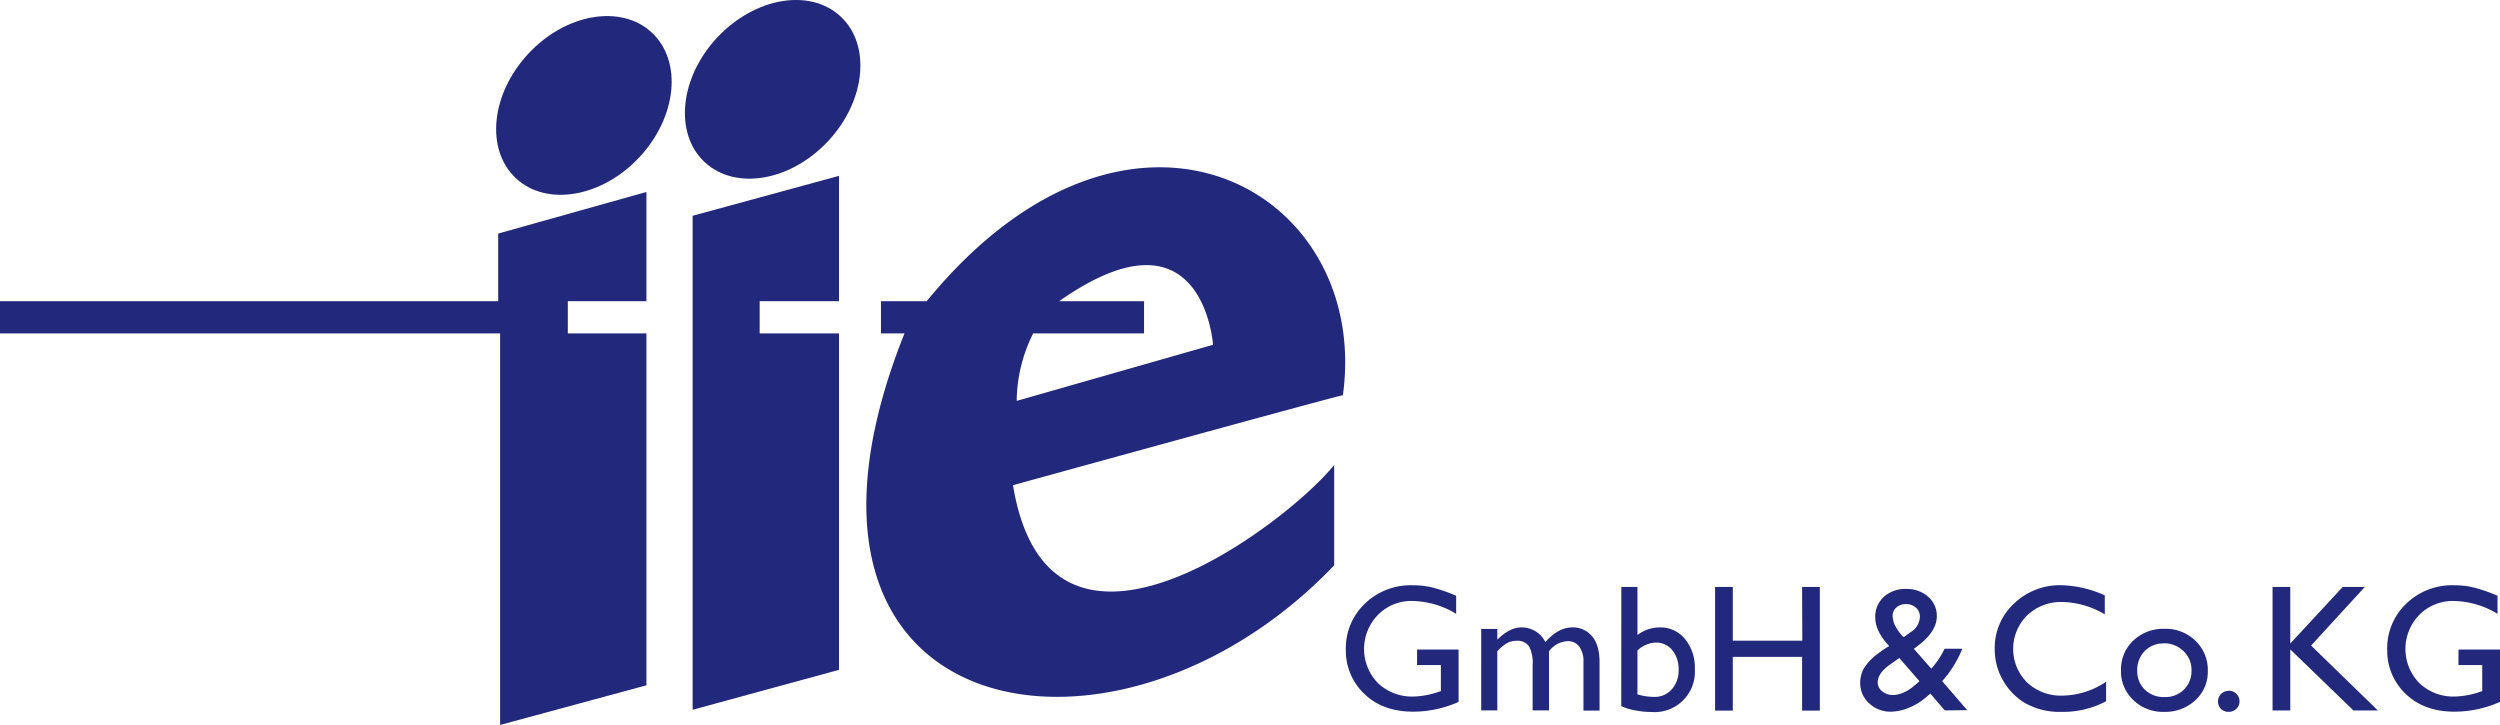
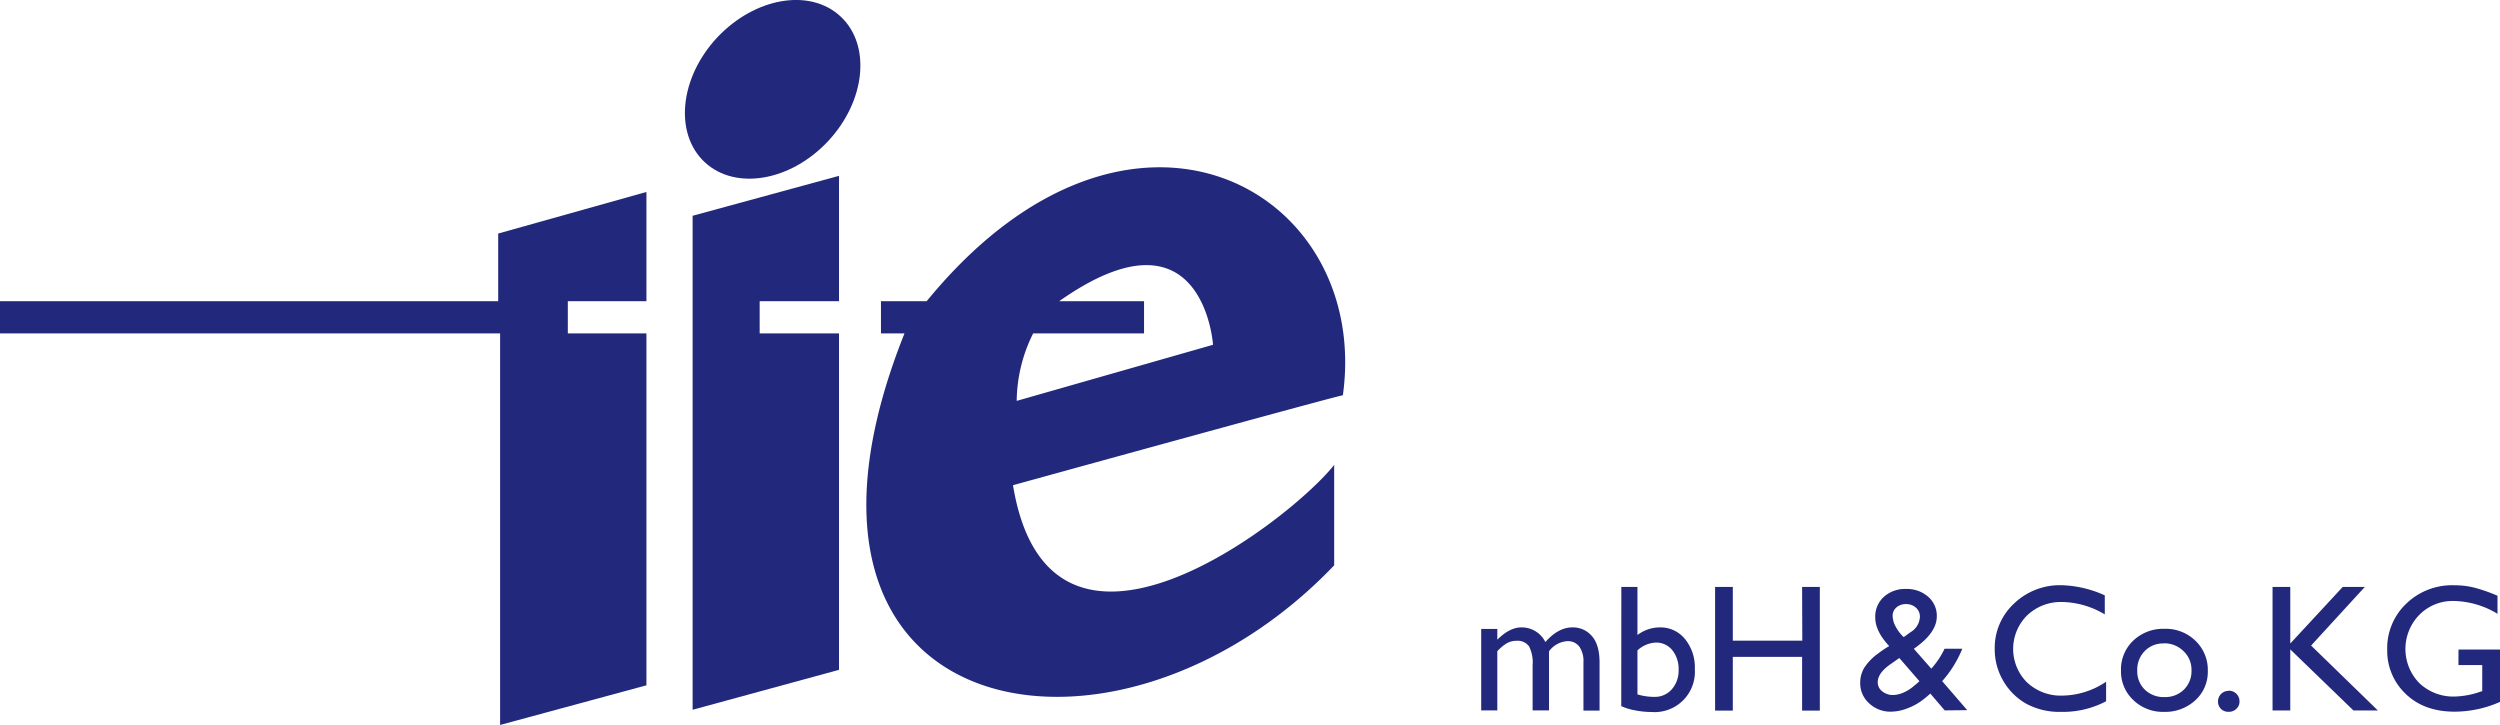
<svg xmlns="http://www.w3.org/2000/svg" id="Ebene_4" data-name="Ebene 4" viewBox="0 0 512 148.47">
  <defs>
    <style>.cls-1{fill:#22297d;}</style>
  </defs>
  <polygon class="cls-1" points="0 68.28 0 61.69 102.03 61.69 102.03 47.83 132.39 39.31 132.39 61.69 116.29 61.69 116.29 68.28 132.39 68.28 132.39 140.35 102.42 148.47 102.42 68.28 0 68.28" />
  <polygon class="cls-1" points="141.85 44.19 171.83 36.01 171.83 61.69 155.58 61.69 155.58 68.28 171.83 68.28 171.83 137.18 141.85 145.36 141.85 44.19" />
-   <path class="cls-1" d="M285.34,305.77c-7.69,8.23-8.84,19.66-2.57,25.52s17.59,3.95,25.29-4.29,8.84-19.65,2.57-25.52S293,297.54,285.34,305.77Z" transform="translate(-177.12 -294.79)" />
  <path class="cls-1" d="M324,302.47c-7.69,8.23-8.84,19.66-2.57,25.52s17.59,3.94,25.28-4.29,8.85-19.66,2.58-25.52S331.74,294.24,324,302.47Z" transform="translate(-177.12 -294.79)" />
  <path class="cls-1" d="M366.91,356.47h-9.37v6.6h4.82c-32.31,80.89,43.18,94.45,88,47.5V390c-8.72,11.1-58.24,49.92-65.78,4.16,0,0,66-18.22,67.56-18.42C458,333.5,408.52,305.57,366.91,356.47Zm18.43,20.42a31.53,31.53,0,0,1,3.37-13.82h22.71v-6.6H394.05c29.53-20.79,31.5,8.93,31.5,8.93Z" transform="translate(-177.12 -294.79)" />
-   <path class="cls-1" d="M467.34,427.81h8.5v10.73a23,23,0,0,1-9.28,2q-6.29,0-10.05-3.67a12.12,12.12,0,0,1-3.76-9,12.58,12.58,0,0,1,3.89-9.45,13.52,13.52,0,0,1,9.78-3.77,17.24,17.24,0,0,1,4.06.46,33.73,33.73,0,0,1,4.86,1.69v3.7a17.85,17.85,0,0,0-9-2.63,9.53,9.53,0,0,0-7,2.83,10,10,0,0,0,0,14,10.08,10.08,0,0,0,7.32,2.74,17.18,17.18,0,0,0,5.2-1l.35-.1V431h-4.88Z" transform="translate(-177.12 -294.79)" />
  <path class="cls-1" d="M494.36,428.17v12.11H491V431a7.23,7.23,0,0,0-.75-3.87,2.9,2.9,0,0,0-2.59-1.1,3.89,3.89,0,0,0-1.89.47,8.38,8.38,0,0,0-2,1.67v12.11h-3.3V423.6h3.3v2.2q2.52-2.52,4.93-2.52a5.4,5.4,0,0,1,4.91,3c1.77-2,3.61-3,5.53-3a5.08,5.08,0,0,1,4,1.78q1.57,1.77,1.57,5.42v9.84h-3.3V430.4a5.14,5.14,0,0,0-.85-3.19,2.9,2.9,0,0,0-2.45-1.11A5.05,5.05,0,0,0,494.36,428.17Z" transform="translate(-177.12 -294.79)" />
  <path class="cls-1" d="M509.17,415h3.3v9.84a7.6,7.6,0,0,1,4.57-1.56,6.45,6.45,0,0,1,5.18,2.4,9.16,9.16,0,0,1,2,6.14,8.25,8.25,0,0,1-8.83,8.79,17.89,17.89,0,0,1-3.4-.34,11.3,11.3,0,0,1-2.84-.87Zm3.3,13v9a11.88,11.88,0,0,0,3.46.51,4.57,4.57,0,0,0,3.58-1.56,5.77,5.77,0,0,0,1.39-4,6.14,6.14,0,0,0-1.29-4,4.21,4.21,0,0,0-3.39-1.56A5.83,5.83,0,0,0,512.47,428Z" transform="translate(-177.12 -294.79)" />
  <path class="cls-1" d="M546.19,415h3.63v25.32h-3.63v-11H532v11h-3.63V415H532v11h14.23Z" transform="translate(-177.12 -294.79)" />
  <path class="cls-1" d="M575.4,440.28l-2.95-3.45a16.89,16.89,0,0,1-1.31,1.11l0,0a11.88,11.88,0,0,1-3.19,1.84,9.71,9.71,0,0,1-3.56.76,6.31,6.31,0,0,1-4.47-1.71,5.51,5.51,0,0,1-1.83-4.18,5.91,5.91,0,0,1,.9-3.21,11.14,11.14,0,0,1,2.92-2.92l.06-.05a17.89,17.89,0,0,1,2.06-1.36q-2.87-3.06-2.86-5.88a5.44,5.44,0,0,1,1.76-4.2,6.46,6.46,0,0,1,4.56-1.62A6.55,6.55,0,0,1,572,417a5.14,5.14,0,0,1,1.78,4c0,2.22-1.48,4.37-4.44,6.47l-.26.2,3.57,4.06a17.17,17.17,0,0,0,2.72-4.08H579a23,23,0,0,1-4.12,6.64l5.13,5.94Zm-6-5.24.82-.74-4.12-4.75-1.59,1.12q-2.84,1.9-2.83,3.86a2.29,2.29,0,0,0,.92,1.84,3.44,3.44,0,0,0,2.23.76,5.8,5.8,0,0,0,2.3-.58A8.4,8.4,0,0,0,569.39,435ZM567,425.27l1.39-1a3.88,3.88,0,0,0,1.93-3.17,2.43,2.43,0,0,0-.81-1.85,2.92,2.92,0,0,0-2-.74,2.86,2.86,0,0,0-2,.68,2.22,2.22,0,0,0-.78,1.73,4.72,4.72,0,0,0,.61,2.17A8.05,8.05,0,0,0,567,425.27Z" transform="translate(-177.12 -294.79)" />
  <path class="cls-1" d="M608.45,434.41v4a18.93,18.93,0,0,1-9.21,2.17,14.26,14.26,0,0,1-7.2-1.7,12.57,12.57,0,0,1-4.68-4.7,12.71,12.71,0,0,1-1.72-6.47,12.38,12.38,0,0,1,3.94-9.3,13.57,13.57,0,0,1,9.73-3.77,22.81,22.81,0,0,1,8.87,2.08v3.9a17.52,17.52,0,0,0-8.69-2.54,10,10,0,0,0-7.22,2.75,9.68,9.68,0,0,0,0,13.73,10.1,10.1,0,0,0,7.24,2.69A16.38,16.38,0,0,0,608.45,434.41Z" transform="translate(-177.12 -294.79)" />
  <path class="cls-1" d="M620.43,423.57a8.7,8.7,0,0,1,6.33,2.46,8.24,8.24,0,0,1,2.52,6.17,7.86,7.86,0,0,1-2.55,6,9.08,9.08,0,0,1-6.44,2.38,8.67,8.67,0,0,1-6.27-2.42,8,8,0,0,1-2.52-6A8.11,8.11,0,0,1,614,426,8.9,8.9,0,0,1,620.43,423.57Zm-.18,3a5.19,5.19,0,0,0-3.89,1.56,5.43,5.43,0,0,0-1.53,4,5.21,5.21,0,0,0,1.56,3.91,5.52,5.52,0,0,0,4,1.51,5.44,5.44,0,0,0,4-1.53,5.3,5.3,0,0,0,1.55-3.93,5.23,5.23,0,0,0-1.62-3.93A5.58,5.58,0,0,0,620.25,426.54Z" transform="translate(-177.12 -294.79)" />
  <path class="cls-1" d="M633.54,436.24a2.2,2.2,0,0,1,1.58.63,2.11,2.11,0,0,1,.65,1.56,2,2,0,0,1-.64,1.53,2.21,2.21,0,0,1-1.59.61A2.17,2.17,0,0,1,632,440a2.07,2.07,0,0,1-.63-1.53,2.15,2.15,0,0,1,2.19-2.19Z" transform="translate(-177.12 -294.79)" />
  <path class="cls-1" d="M656.9,415h4.53l-11,12,13.68,13.3h-5l-12.94-12.51v12.51h-3.63V415h3.63v11.58Z" transform="translate(-177.12 -294.79)" />
  <path class="cls-1" d="M680.62,427.81h8.5v10.73a23.06,23.06,0,0,1-9.28,2q-6.3,0-10.06-3.67a12.12,12.12,0,0,1-3.76-9,12.59,12.59,0,0,1,3.9-9.45,13.5,13.5,0,0,1,9.77-3.77,17.18,17.18,0,0,1,4.06.46,33.32,33.32,0,0,1,4.86,1.69v3.7a17.84,17.84,0,0,0-9-2.63,9.57,9.57,0,0,0-7,2.83,10,10,0,0,0,0,14,10.12,10.12,0,0,0,7.33,2.74,17.29,17.29,0,0,0,5.2-1l.34-.1V431h-4.87Z" transform="translate(-177.12 -294.79)" />
</svg>